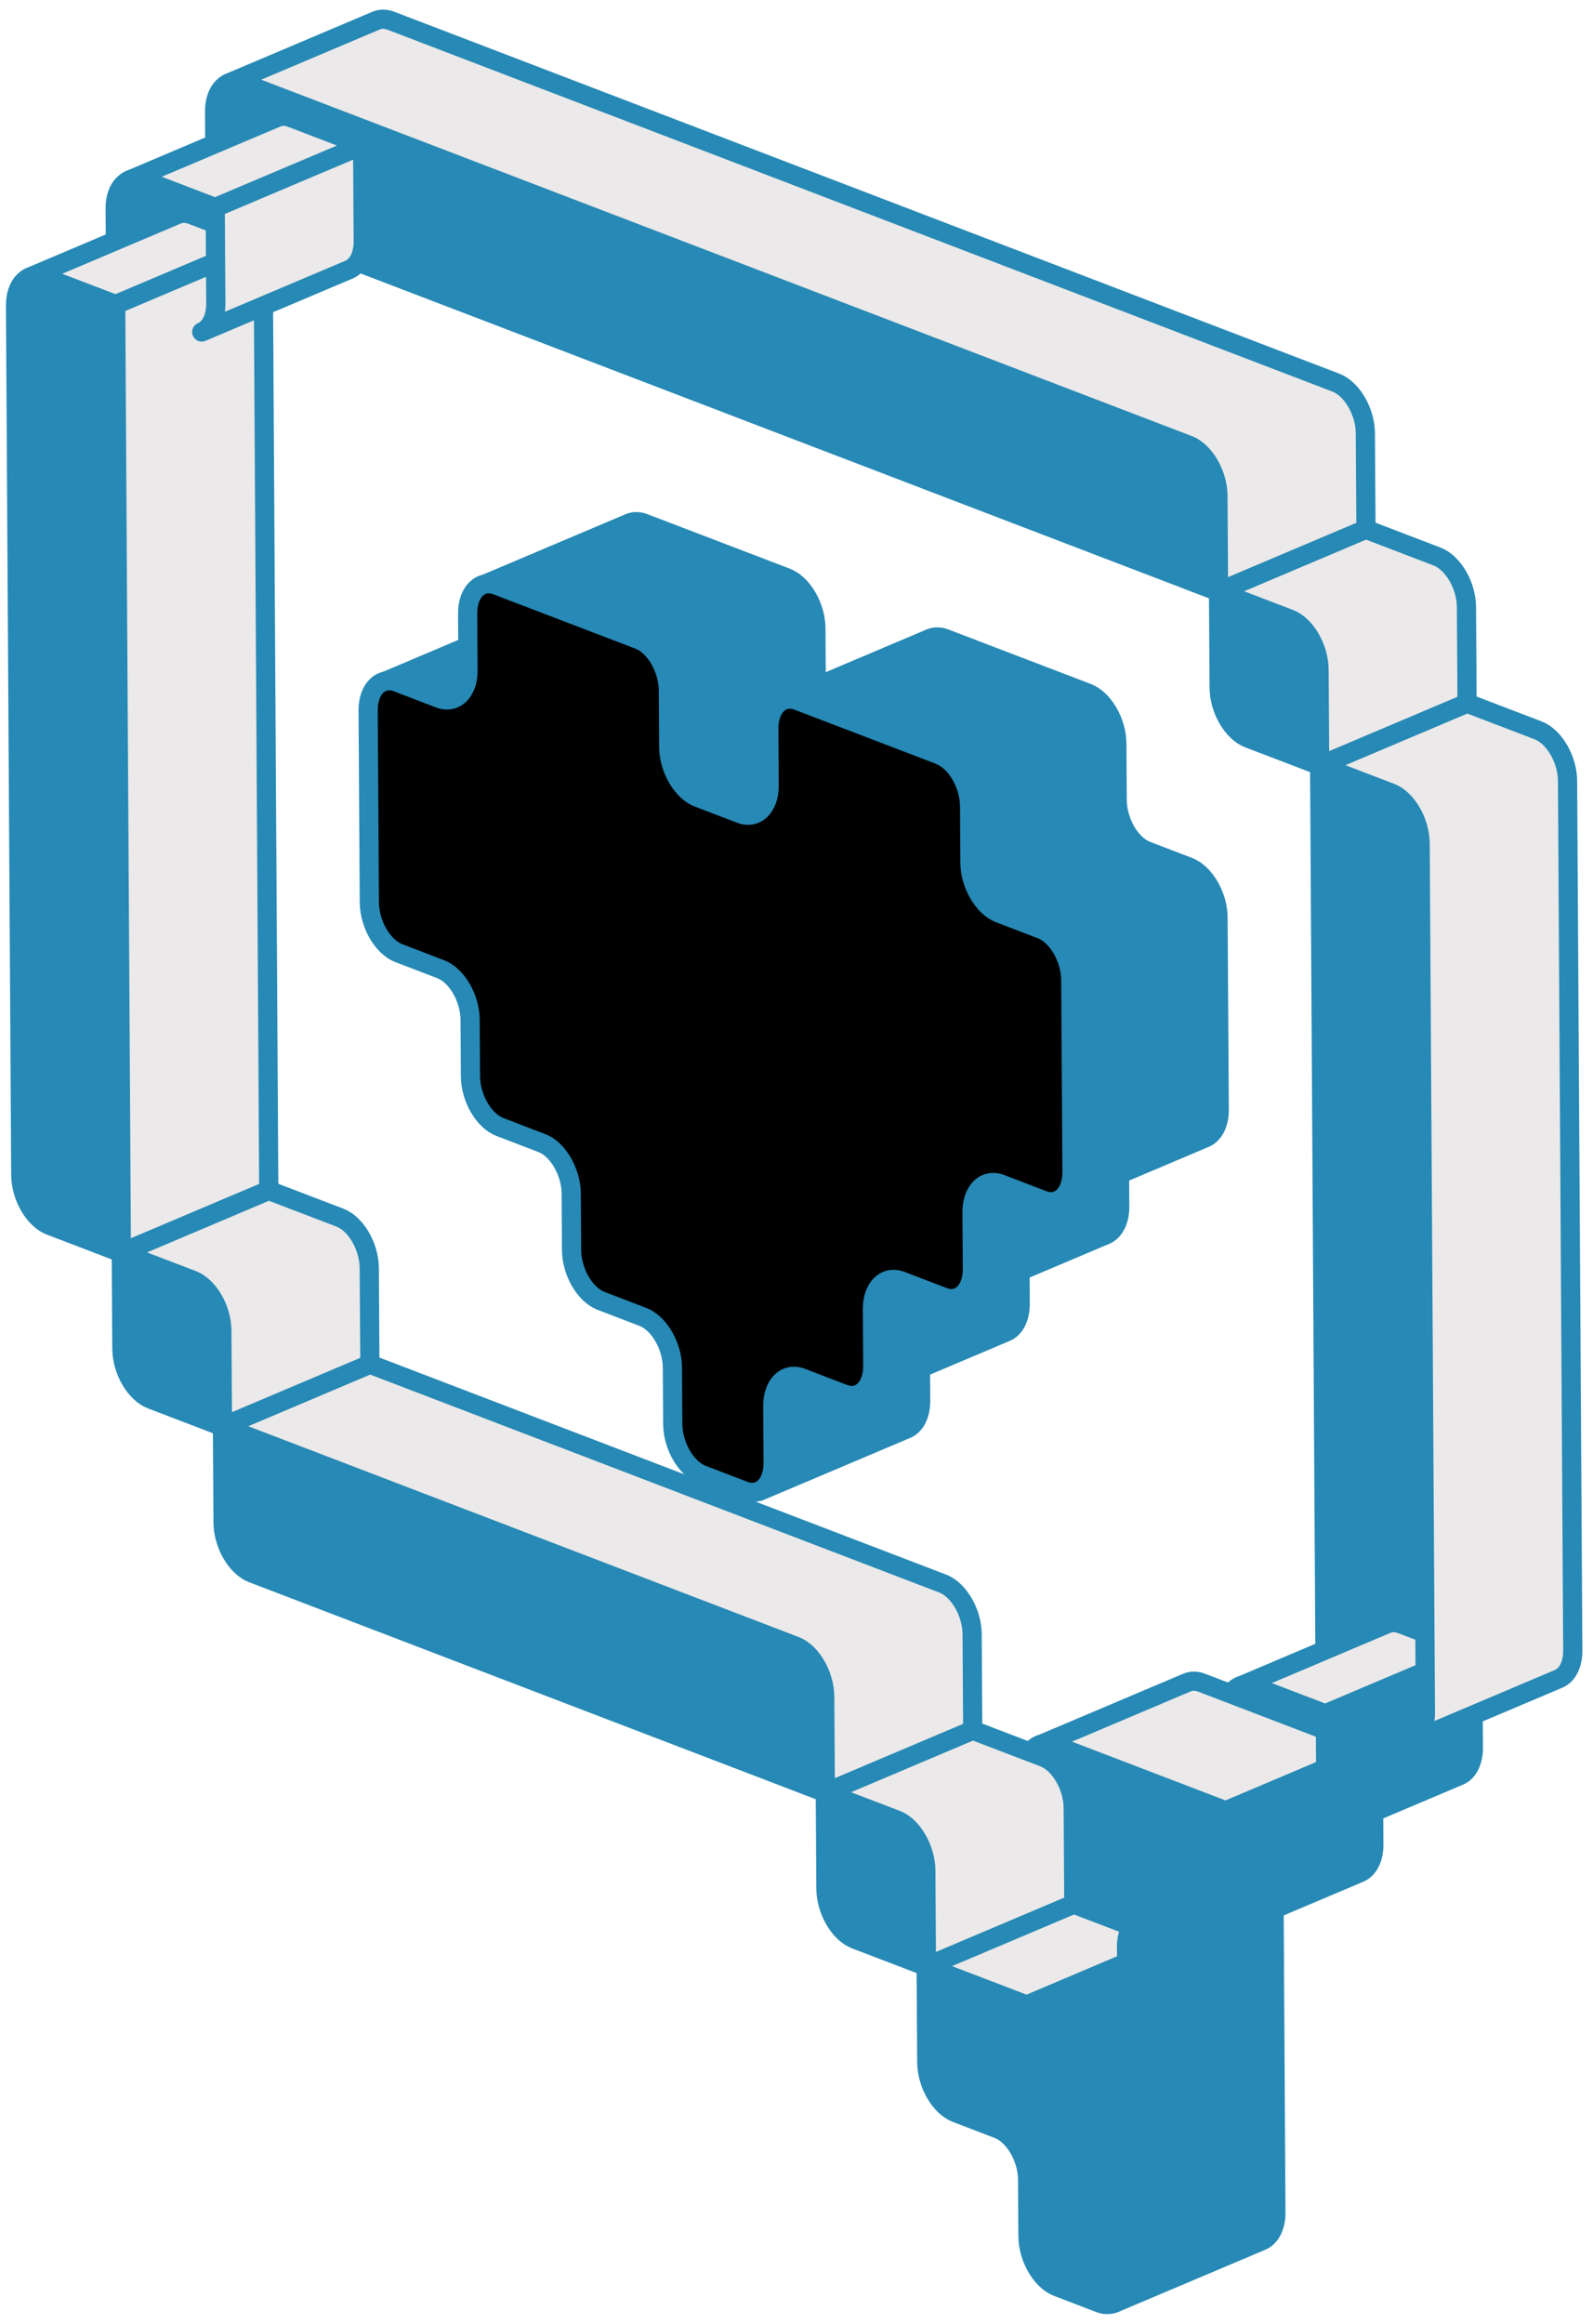
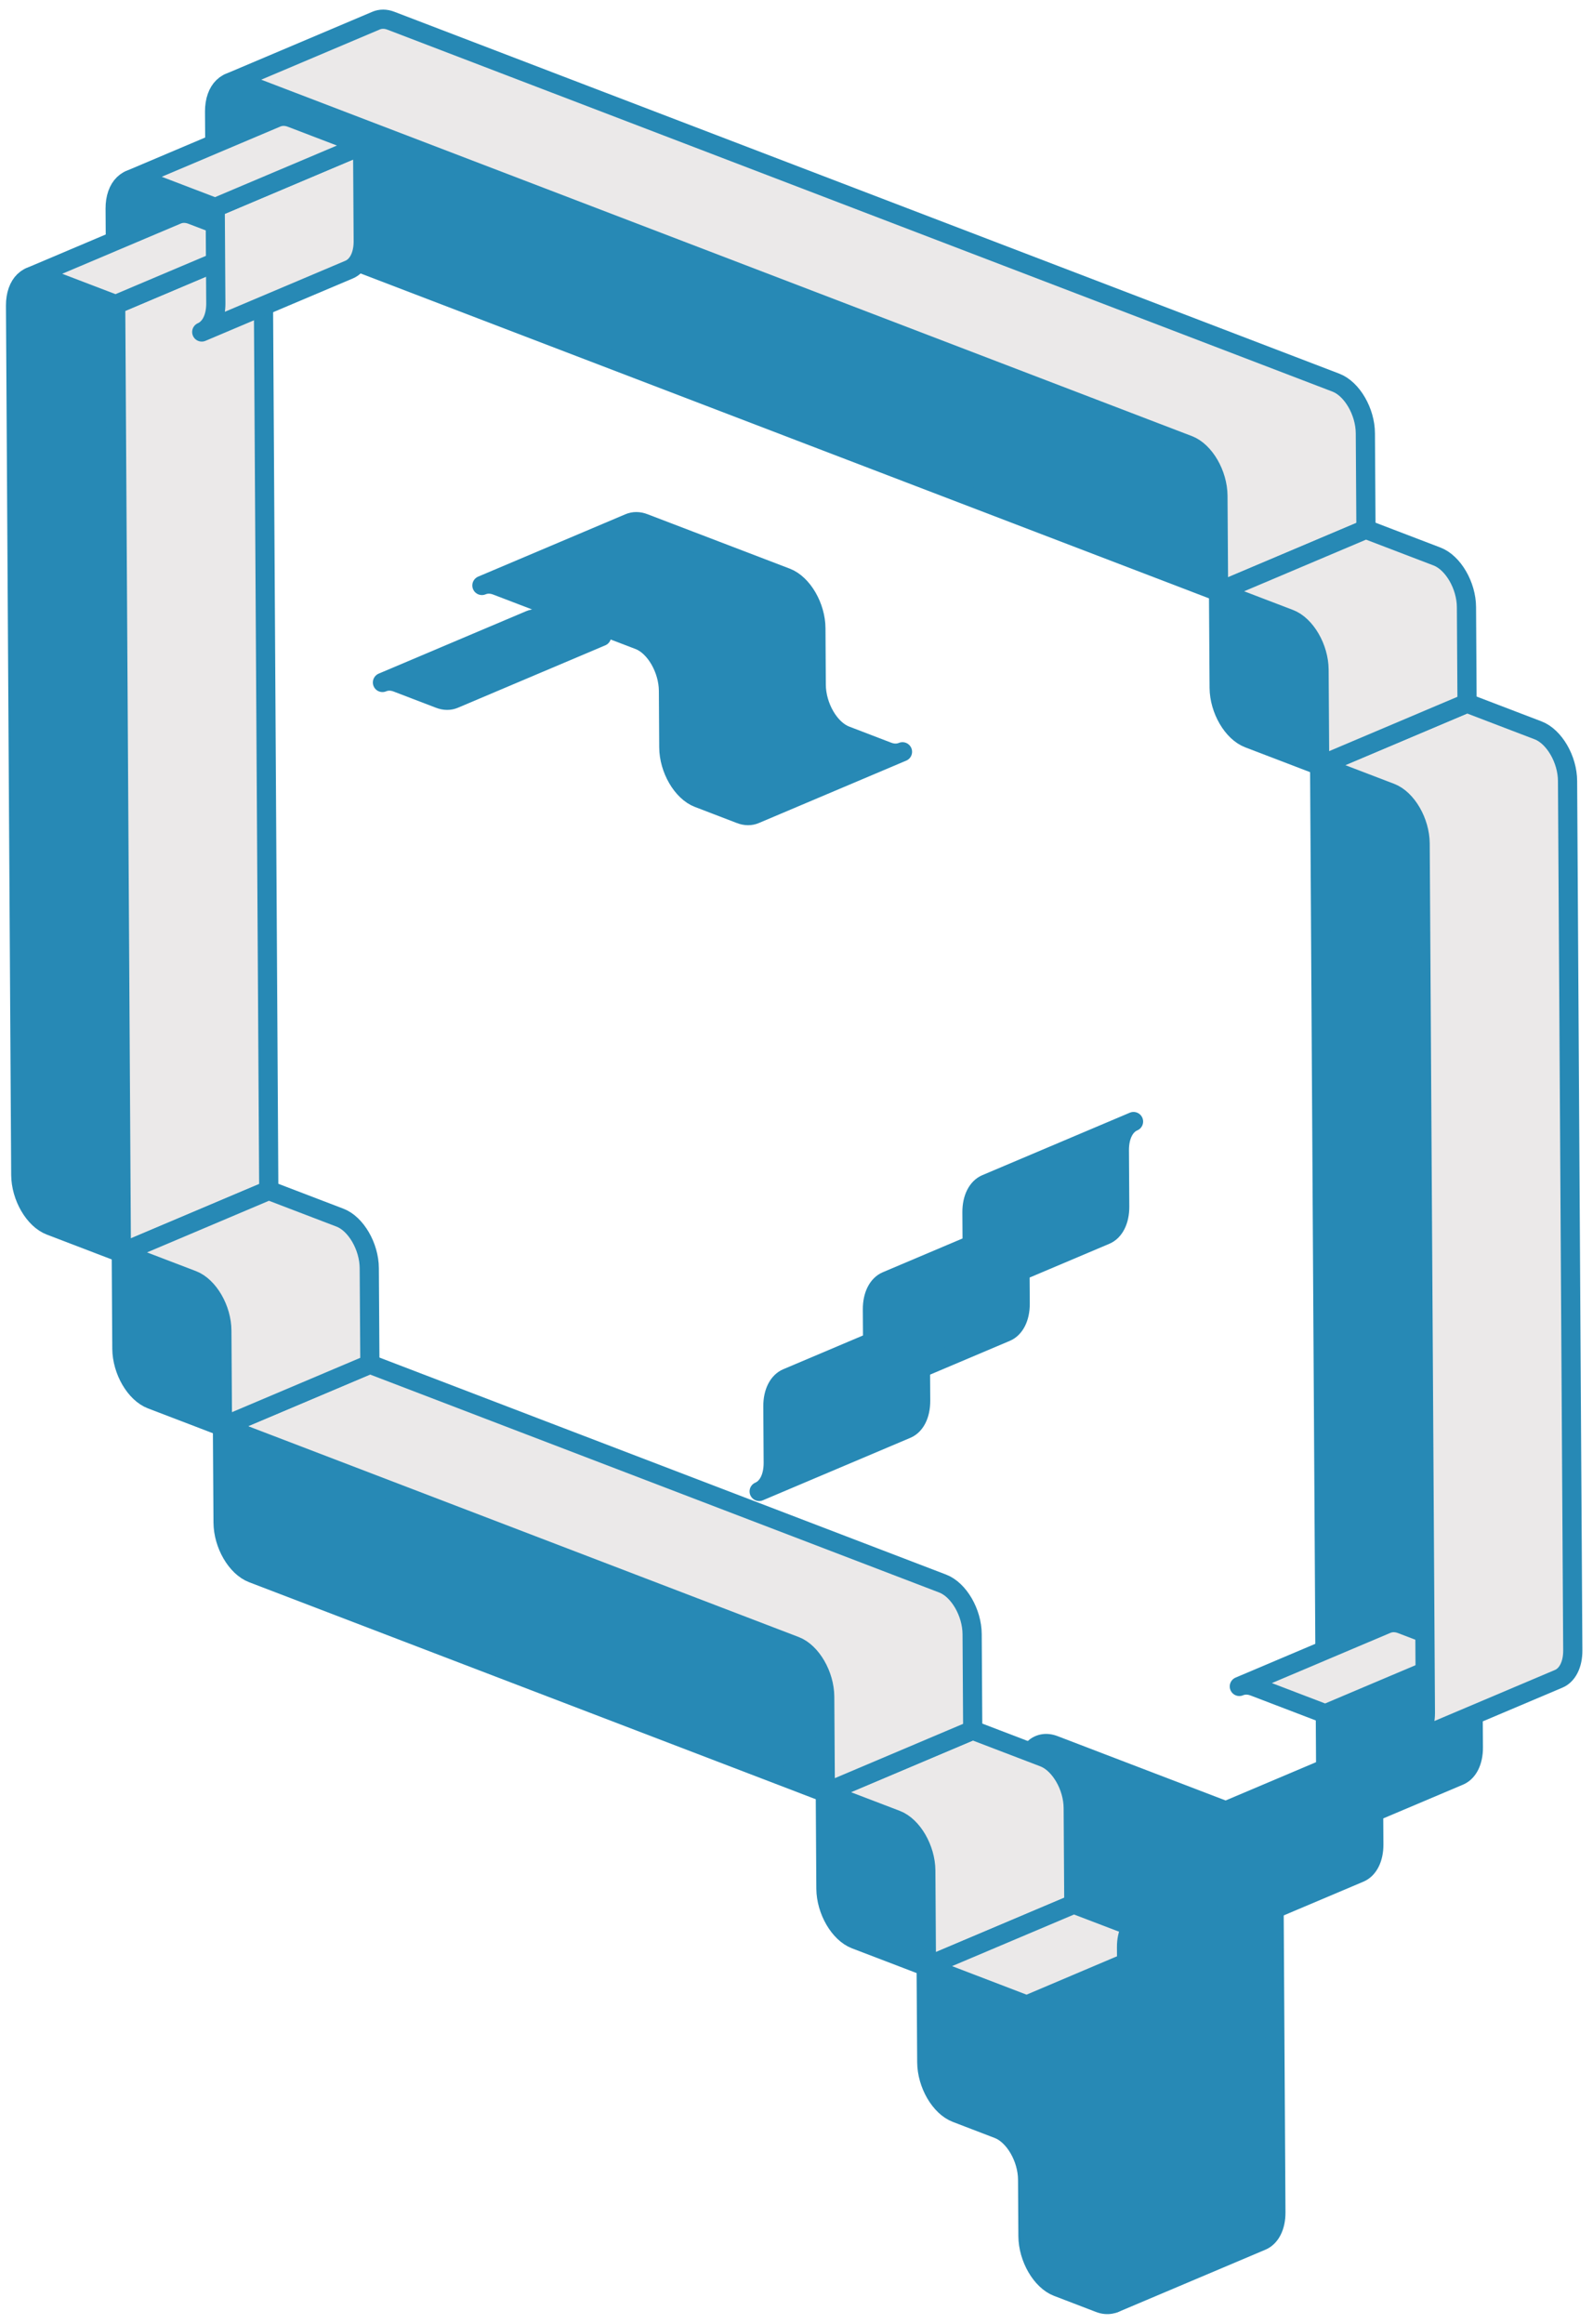
<svg xmlns="http://www.w3.org/2000/svg" width="83" height="121" viewBox="0 0 83 121" fill="none">
  <path d="M6.027 15.86L6.323 65.237L2.617 63.82C1.779 63.5 1.092 62.317 1.083 61.182L0.81 15.913C0.805 14.783 1.483 14.123 2.321 14.443L6.027 15.86Z" fill="#2789B5" stroke="#2789B5" stroke-linecap="round" stroke-linejoin="round" />
  <path d="M11.213 10.805L11.245 15.808C11.249 16.937 10.576 17.598 9.738 17.277L6.032 15.86L6 10.862C5.995 9.732 6.674 9.072 7.511 9.393L11.218 10.81L11.213 10.805Z" fill="#2789B5" stroke="#2789B5" stroke-linecap="round" stroke-linejoin="round" />
  <path d="M41.435 85.708C42.273 86.029 42.961 87.216 42.97 88.346L43.002 93.344L13.157 81.921C12.319 81.601 11.632 80.418 11.623 79.284L11.591 74.286L41.435 85.708Z" fill="#2789B5" stroke="#2789B5" stroke-linecap="round" stroke-linejoin="round" />
  <path d="M10.029 66.655C10.867 66.975 11.555 68.163 11.559 69.288L11.591 74.286L7.885 72.869C7.047 72.548 6.36 71.365 6.35 70.231L6.319 65.233L10.025 66.65L10.029 66.655Z" fill="#2789B5" stroke="#2789B5" stroke-linecap="round" stroke-linejoin="round" />
  <path d="M61.924 23.176C62.761 23.496 63.449 24.684 63.458 25.814L63.49 30.812L11.213 10.805L11.181 5.807C11.177 4.677 11.855 4.017 12.693 4.337L61.924 23.18V23.176Z" fill="#2789B5" stroke="#2789B5" stroke-linecap="round" stroke-linejoin="round" />
  <path d="M46.708 94.766C47.545 95.087 48.233 96.274 48.242 97.404L48.274 102.402L44.568 100.985C43.73 100.664 43.043 99.477 43.033 98.347L43.002 93.349L46.708 94.766Z" fill="#2789B5" stroke="#2789B5" stroke-linecap="round" stroke-linejoin="round" />
  <path d="M63.868 94.297L63.9 99.295C63.904 100.425 63.23 101.085 62.388 100.765L60.203 99.927C59.365 99.606 58.687 100.272 58.691 101.397L58.791 118.449C58.796 119.579 58.122 120.24 57.28 119.919L55.094 119.081C54.257 118.76 53.569 117.573 53.56 116.443L53.542 113.499C53.537 112.369 52.845 111.182 52.007 110.861L49.822 110.023C48.984 109.703 48.297 108.52 48.288 107.386L48.256 102.388L53.483 104.389L53.441 97.337L53.41 92.339C53.405 91.209 54.083 90.548 54.921 90.869L63.854 94.287L63.868 94.297Z" fill="#2789B5" stroke="#2789B5" stroke-linecap="round" stroke-linejoin="round" />
-   <path d="M69.054 89.241L69.085 94.239C69.09 95.369 68.416 96.03 67.574 95.709L63.868 94.292L63.836 89.294C63.831 88.164 64.51 87.503 65.347 87.824L69.054 89.241Z" fill="#2789B5" stroke="#2789B5" stroke-linecap="round" stroke-linejoin="round" />
  <path d="M72.464 41.286C73.301 41.607 73.989 42.794 73.998 43.924L74.271 89.194C74.276 90.323 73.602 90.984 72.76 90.663L69.053 89.246L68.758 39.869L72.464 41.286Z" fill="#2789B5" stroke="#2789B5" stroke-linecap="round" stroke-linejoin="round" />
  <path d="M67.196 32.229C68.034 32.549 68.721 33.737 68.73 34.866L68.762 39.864L65.056 38.447C64.218 38.127 63.531 36.944 63.522 35.814L63.49 30.811L67.196 32.229Z" fill="#2789B5" stroke="#2789B5" stroke-linecap="round" stroke-linejoin="round" />
  <path d="M71.139 22.563C71.134 21.433 70.442 20.246 69.604 19.925L20.373 1.082C20.091 0.972 19.827 0.977 19.599 1.072L11.919 4.323C12.146 4.227 12.41 4.223 12.693 4.333L61.924 23.176C62.761 23.497 63.449 24.684 63.458 25.814L63.49 30.812L71.171 27.561L71.139 22.563Z" fill="#EBE9E9" stroke="#2789B5" stroke-linecap="round" stroke-linejoin="round" />
  <path d="M55.918 94.148C55.914 93.018 55.222 91.831 54.384 91.51L50.678 90.093L42.997 93.344L46.703 94.761C47.541 95.082 48.228 96.269 48.237 97.399L48.269 102.397L55.95 99.146L55.918 94.148Z" fill="#EBE9E9" stroke="#2789B5" stroke-linecap="round" stroke-linejoin="round" />
  <path d="M48.269 102.402L55.95 99.152L61.177 101.148L53.496 104.404L48.269 102.402Z" fill="#EBE9E9" stroke="#2789B5" stroke-linecap="round" stroke-linejoin="round" />
  <path d="M67.114 96.671L59.433 99.922C58.987 100.109 58.691 100.654 58.696 101.401L58.796 118.454C58.796 119.201 58.504 119.747 58.058 119.933L65.739 116.683C66.185 116.496 66.481 115.95 66.477 115.203L66.376 98.151C66.376 97.404 66.668 96.858 67.114 96.671Z" fill="#2789B5" stroke="#2789B5" stroke-linecap="round" stroke-linejoin="round" />
-   <path d="M62.616 87.624C62.333 87.513 62.069 87.518 61.842 87.614L54.161 90.865C54.389 90.769 54.653 90.764 54.935 90.874L63.868 94.292L71.549 91.042L62.616 87.624Z" fill="#EBE9E9" stroke="#2789B5" stroke-linecap="round" stroke-linejoin="round" />
  <path d="M71.549 91.041L63.868 94.292L63.9 99.29C63.9 100.042 63.608 100.583 63.167 100.769L70.847 97.519C71.289 97.332 71.585 96.786 71.58 96.04L71.549 91.041Z" fill="#2789B5" stroke="#2789B5" stroke-linecap="round" stroke-linejoin="round" />
  <path d="M76.734 85.991L69.054 89.241L69.085 94.239C69.085 94.991 68.794 95.532 68.352 95.719L76.033 92.468C76.479 92.281 76.771 91.736 76.766 90.989L76.734 85.991Z" fill="#2789B5" stroke="#2789B5" stroke-linecap="round" stroke-linejoin="round" />
  <path d="M73.028 84.574C72.746 84.464 72.482 84.468 72.254 84.564L64.573 87.815C64.801 87.719 65.065 87.714 65.347 87.824L69.053 89.241L76.734 85.991L73.028 84.574Z" fill="#EBE9E9" stroke="#2789B5" stroke-linecap="round" stroke-linejoin="round" />
  <path d="M81.947 85.938L81.674 40.669C81.67 39.539 80.978 38.352 80.14 38.031L76.434 36.614L68.753 39.864L72.459 41.282C73.297 41.602 73.984 42.789 73.993 43.919L74.267 89.189C74.267 89.94 73.975 90.481 73.534 90.668L81.214 87.417C81.656 87.231 81.952 86.685 81.947 85.938Z" fill="#EBE9E9" stroke="#2789B5" stroke-linecap="round" stroke-linejoin="round" />
  <path d="M76.407 31.616C76.402 30.486 75.71 29.299 74.872 28.978L71.166 27.561L63.485 30.812L67.191 32.229C68.029 32.55 68.717 33.737 68.726 34.867L68.758 39.865L76.438 36.614L76.407 31.616Z" fill="#EBE9E9" stroke="#2789B5" stroke-linecap="round" stroke-linejoin="round" />
  <path d="M30.568 33.134L28.382 32.296C28.1 32.186 27.836 32.191 27.608 32.286L19.927 35.537C20.155 35.441 20.419 35.436 20.701 35.547L22.887 36.384C23.169 36.494 23.433 36.49 23.661 36.394L31.342 33.143C31.114 33.239 30.85 33.244 30.568 33.134Z" fill="#2789B5" stroke="#2789B5" stroke-linecap="round" stroke-linejoin="round" />
  <path d="M48.688 68.507L41.007 71.758C40.561 71.945 40.265 72.49 40.27 73.237L40.288 76.181C40.288 76.933 39.997 77.474 39.555 77.661L47.236 74.41C47.682 74.224 47.973 73.678 47.969 72.931L47.951 69.987C47.951 69.24 48.242 68.694 48.688 68.507Z" fill="#2789B5" stroke="#2789B5" stroke-linecap="round" stroke-linejoin="round" />
  <path d="M53.874 63.456L46.193 66.707C45.747 66.894 45.451 67.44 45.456 68.186L45.474 71.131C45.474 71.882 45.182 72.423 44.741 72.61L52.422 69.359C52.863 69.173 53.159 68.627 53.155 67.88L53.136 64.936C53.136 64.189 53.428 63.643 53.874 63.456Z" fill="#2789B5" stroke="#2789B5" stroke-linecap="round" stroke-linejoin="round" />
  <path d="M46.248 39.137L44.062 38.299C43.225 37.978 42.537 36.796 42.528 35.661L42.51 32.717C42.505 31.587 41.813 30.4 40.975 30.079L37.27 28.662L33.563 27.245C33.281 27.135 33.017 27.14 32.789 27.235L25.109 30.486C25.336 30.39 25.6 30.386 25.883 30.496L29.589 31.913L33.295 33.33C34.133 33.651 34.82 34.838 34.829 35.968L34.847 38.912C34.852 40.042 35.544 41.229 36.382 41.55L38.567 42.388C38.849 42.498 39.113 42.493 39.341 42.397L47.022 39.147C46.794 39.242 46.53 39.247 46.248 39.137Z" fill="#2789B5" stroke="#2789B5" stroke-linecap="round" stroke-linejoin="round" />
  <path d="M59.06 58.401L51.379 61.652C50.933 61.839 50.637 62.385 50.642 63.131L50.66 66.076C50.66 66.827 50.368 67.368 49.927 67.555L57.608 64.304C58.049 64.118 58.345 63.572 58.34 62.825L58.322 59.881C58.322 59.134 58.614 58.588 59.06 58.401Z" fill="#2789B5" stroke="#2789B5" stroke-linecap="round" stroke-linejoin="round" />
-   <path d="M63.494 52.776L63.462 47.778C63.458 46.648 62.766 45.461 61.928 45.14L59.743 44.303C58.905 43.982 58.218 42.799 58.208 41.665L58.19 38.721C58.186 37.591 57.494 36.403 56.656 36.083L52.95 34.666L49.244 33.248C48.961 33.138 48.697 33.143 48.47 33.239L40.789 36.49C41.017 36.394 41.281 36.389 41.563 36.499L45.269 37.916L48.975 39.333C49.813 39.654 50.5 40.841 50.509 41.971L50.528 44.915C50.532 46.045 51.224 47.232 52.062 47.553L54.247 48.391C55.085 48.712 55.773 49.899 55.782 51.029L55.814 56.027L55.845 61.025C55.845 61.776 55.554 62.317 55.112 62.504L62.793 59.254C63.235 59.067 63.531 58.521 63.526 57.774L63.494 52.776Z" fill="#2789B5" stroke="#2789B5" stroke-linecap="round" stroke-linejoin="round" />
-   <path d="M48.984 39.333C49.822 39.654 50.509 40.841 50.519 41.971L50.537 44.915C50.541 46.045 51.233 47.232 52.071 47.553L54.257 48.391C55.094 48.712 55.782 49.899 55.791 51.029L55.823 56.027L55.855 61.025C55.859 62.155 55.185 62.815 54.343 62.495L52.158 61.657C51.32 61.336 50.642 62.001 50.646 63.126L50.664 66.071C50.669 67.201 49.995 67.861 49.153 67.54L46.967 66.703C46.13 66.382 45.451 67.047 45.456 68.172L45.474 71.117C45.478 72.246 44.805 72.907 43.962 72.586L41.777 71.749C40.939 71.428 40.261 72.093 40.265 73.218L40.284 76.162C40.288 77.292 39.614 77.953 38.772 77.632L36.587 76.794C35.749 76.474 35.061 75.291 35.052 74.157L35.034 71.212C35.029 70.082 34.337 68.895 33.5 68.575L31.314 67.737C30.477 67.416 29.789 66.233 29.78 65.099L29.762 62.155C29.757 61.025 29.065 59.837 28.232 59.522L26.047 58.684C25.209 58.363 24.521 57.181 24.512 56.046L24.494 53.102C24.489 51.972 23.797 50.785 22.964 50.469L20.779 49.631C19.941 49.31 19.253 48.128 19.244 46.993L19.213 41.995L19.181 36.997C19.176 35.867 19.855 35.206 20.692 35.527L22.878 36.365C23.715 36.686 24.394 36.025 24.385 34.891L24.366 31.946C24.362 30.816 25.04 30.156 25.878 30.477L29.584 31.894L33.29 33.311C34.128 33.631 34.816 34.819 34.825 35.949L34.843 38.893C34.847 40.023 35.539 41.21 36.377 41.531L38.562 42.368C39.4 42.689 40.079 42.029 40.074 40.899L40.056 37.954C40.051 36.825 40.73 36.164 41.568 36.485L45.274 37.902L48.98 39.319L48.984 39.333Z" fill="black" stroke="#2789B5" stroke-linecap="round" stroke-linejoin="round" />
  <path d="M6.027 15.86L13.708 12.605L14.004 61.982L6.323 65.233L6.027 15.86Z" fill="#EBE9E9" stroke="#2789B5" stroke-linecap="round" stroke-linejoin="round" />
  <path d="M10.002 11.188C9.72 11.078 9.456 11.083 9.228 11.179L1.547 14.43C1.775 14.334 2.039 14.329 2.321 14.439L6.027 15.856L13.708 12.605L10.002 11.188Z" fill="#EBE9E9" stroke="#2789B5" stroke-linecap="round" stroke-linejoin="round" />
  <path d="M18.894 7.555L11.213 10.805L11.245 15.808C11.245 16.555 10.954 17.096 10.512 17.287L18.193 14.037C18.634 13.85 18.93 13.309 18.926 12.557L18.894 7.555Z" fill="#EBE9E9" stroke="#2789B5" stroke-linecap="round" stroke-linejoin="round" />
  <path d="M15.188 6.138C14.905 6.028 14.641 6.032 14.414 6.128L6.733 9.379C6.961 9.283 7.225 9.278 7.507 9.388L11.213 10.805L18.894 7.555L15.188 6.138Z" fill="#EBE9E9" stroke="#2789B5" stroke-linecap="round" stroke-linejoin="round" />
  <path d="M50.651 85.096C50.646 83.966 49.954 82.779 49.116 82.458L19.272 71.035L11.591 74.286L41.435 85.709C42.273 86.029 42.961 87.216 42.97 88.346L43.002 93.344L50.682 90.094L50.651 85.096Z" fill="#EBE9E9" stroke="#2789B5" stroke-linecap="round" stroke-linejoin="round" />
  <path d="M19.24 66.037C19.235 64.908 18.543 63.72 17.71 63.404L14.004 61.987L6.323 65.238L10.029 66.655C10.867 66.976 11.555 68.163 11.559 69.288L11.591 74.286L19.272 71.035L19.24 66.037Z" fill="#EBE9E9" stroke="#2789B5" stroke-linecap="round" stroke-linejoin="round" />
</svg>